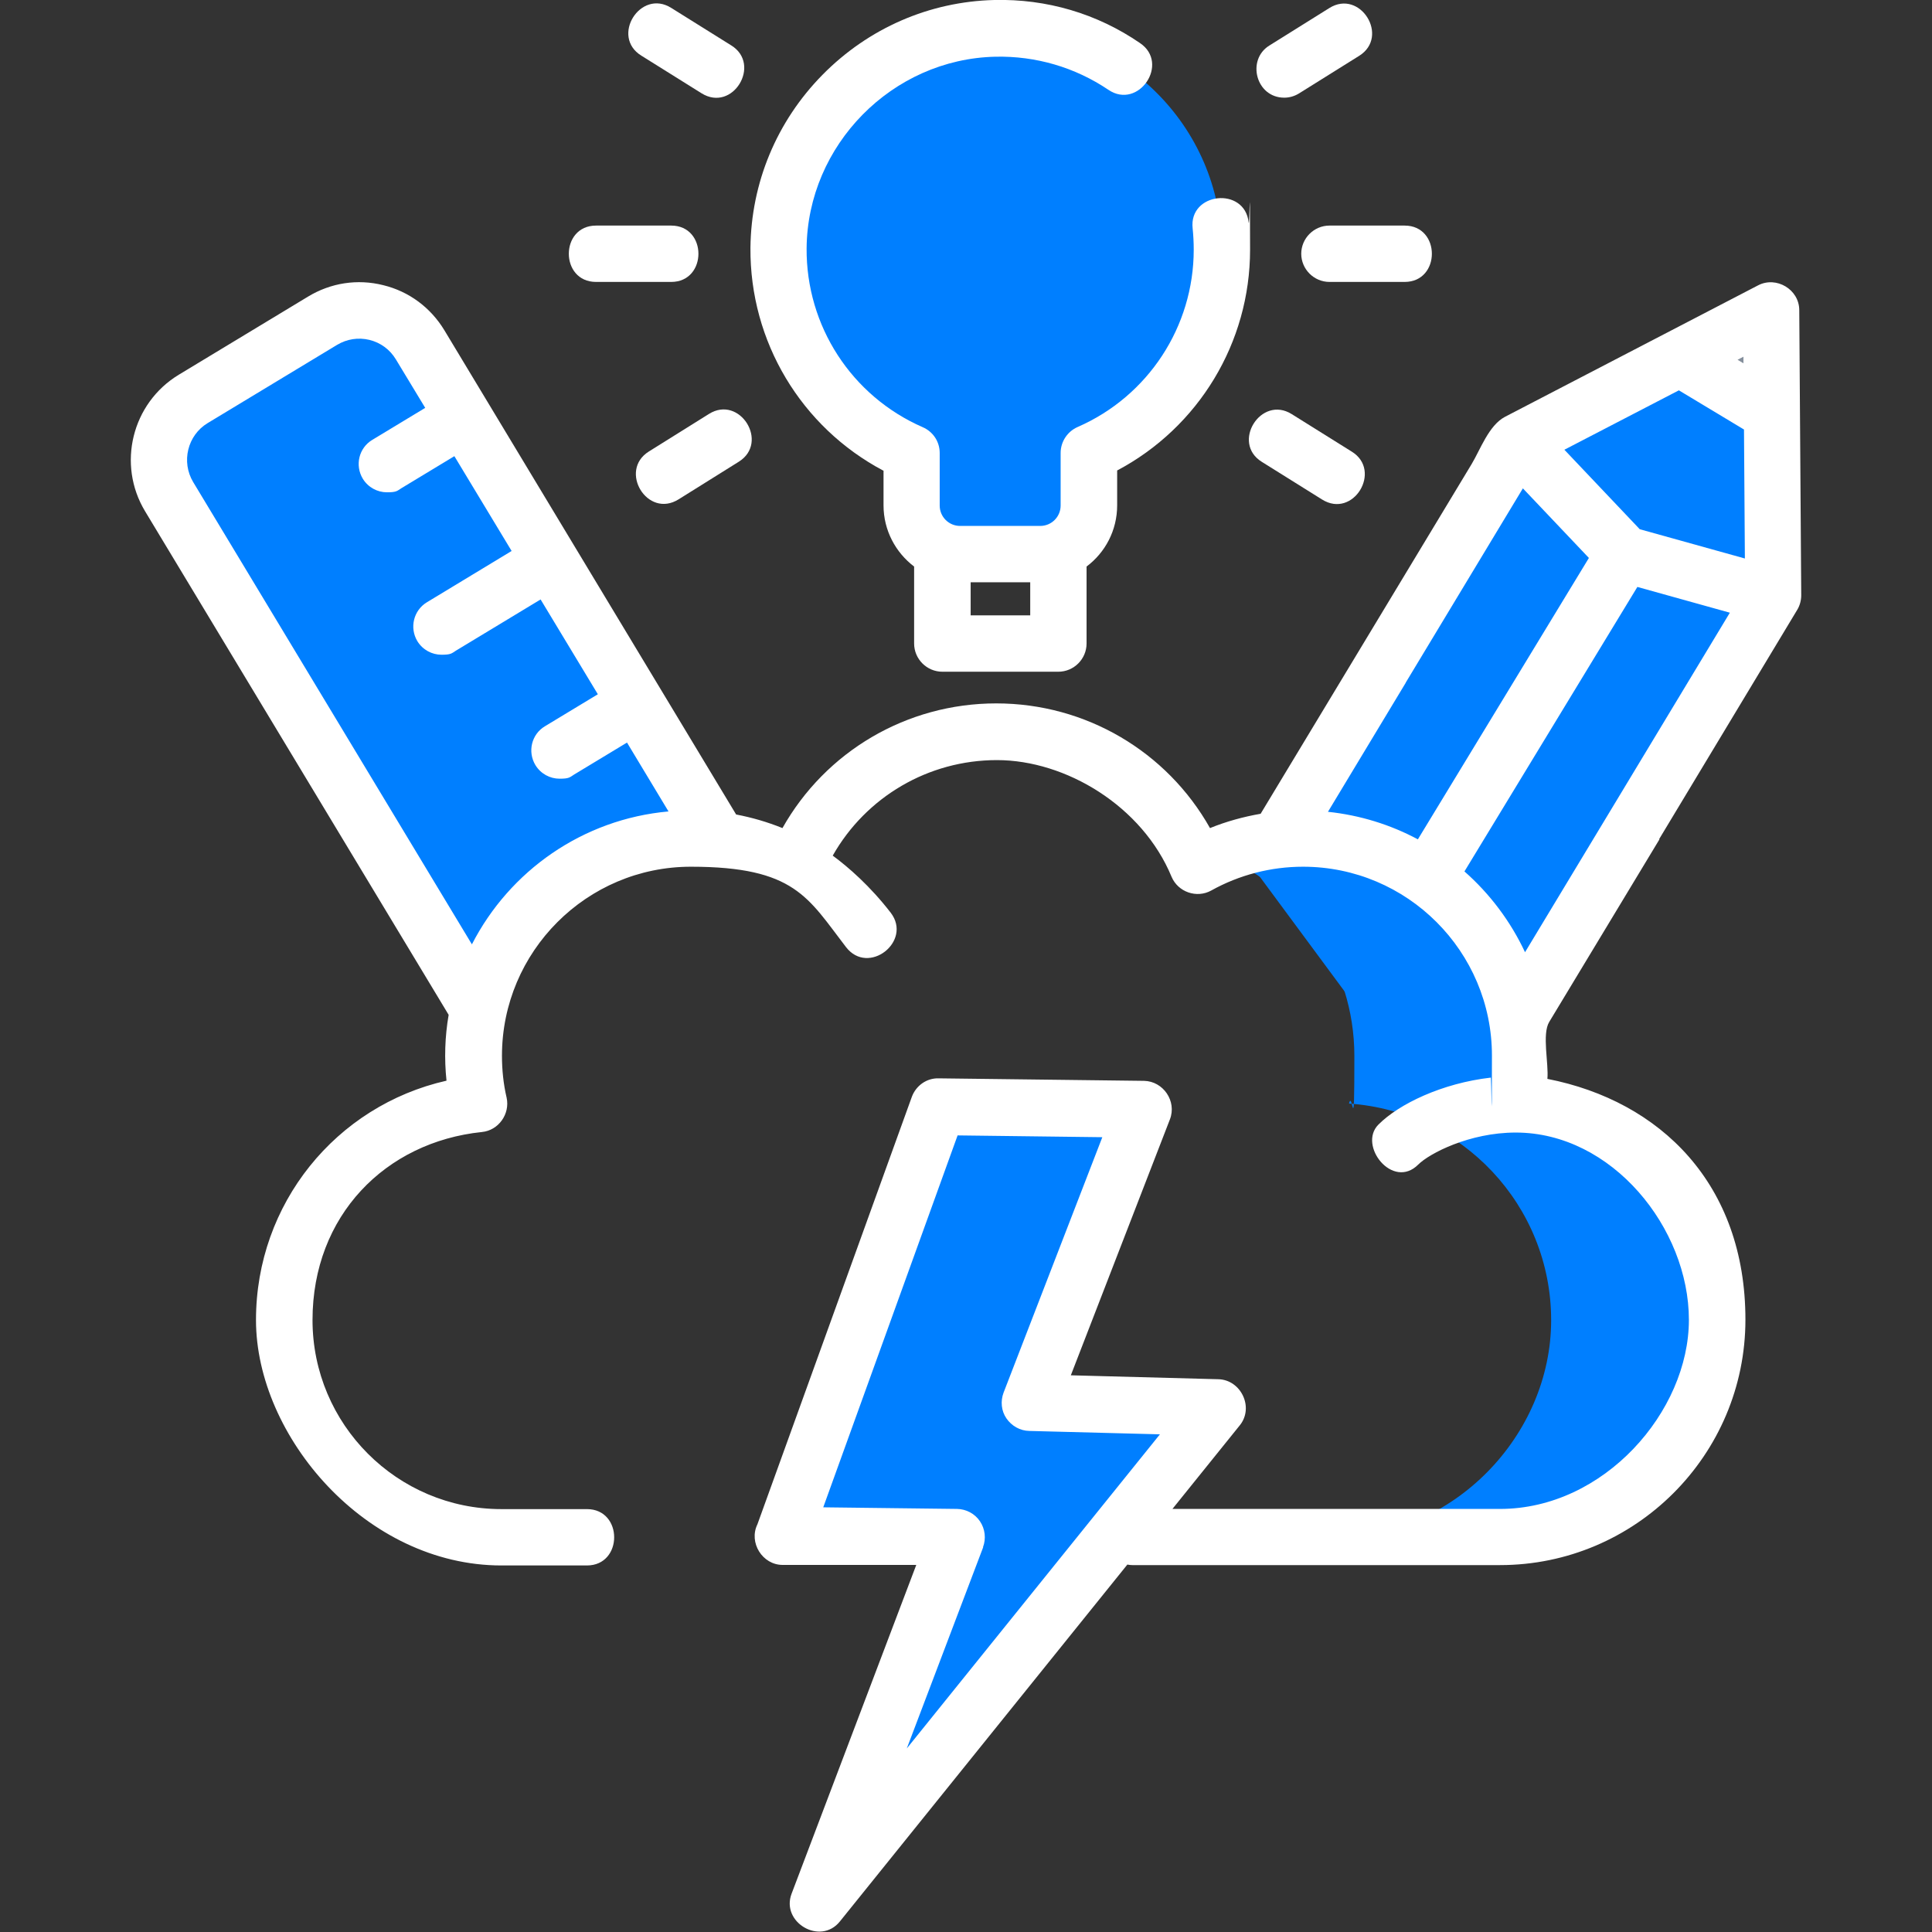
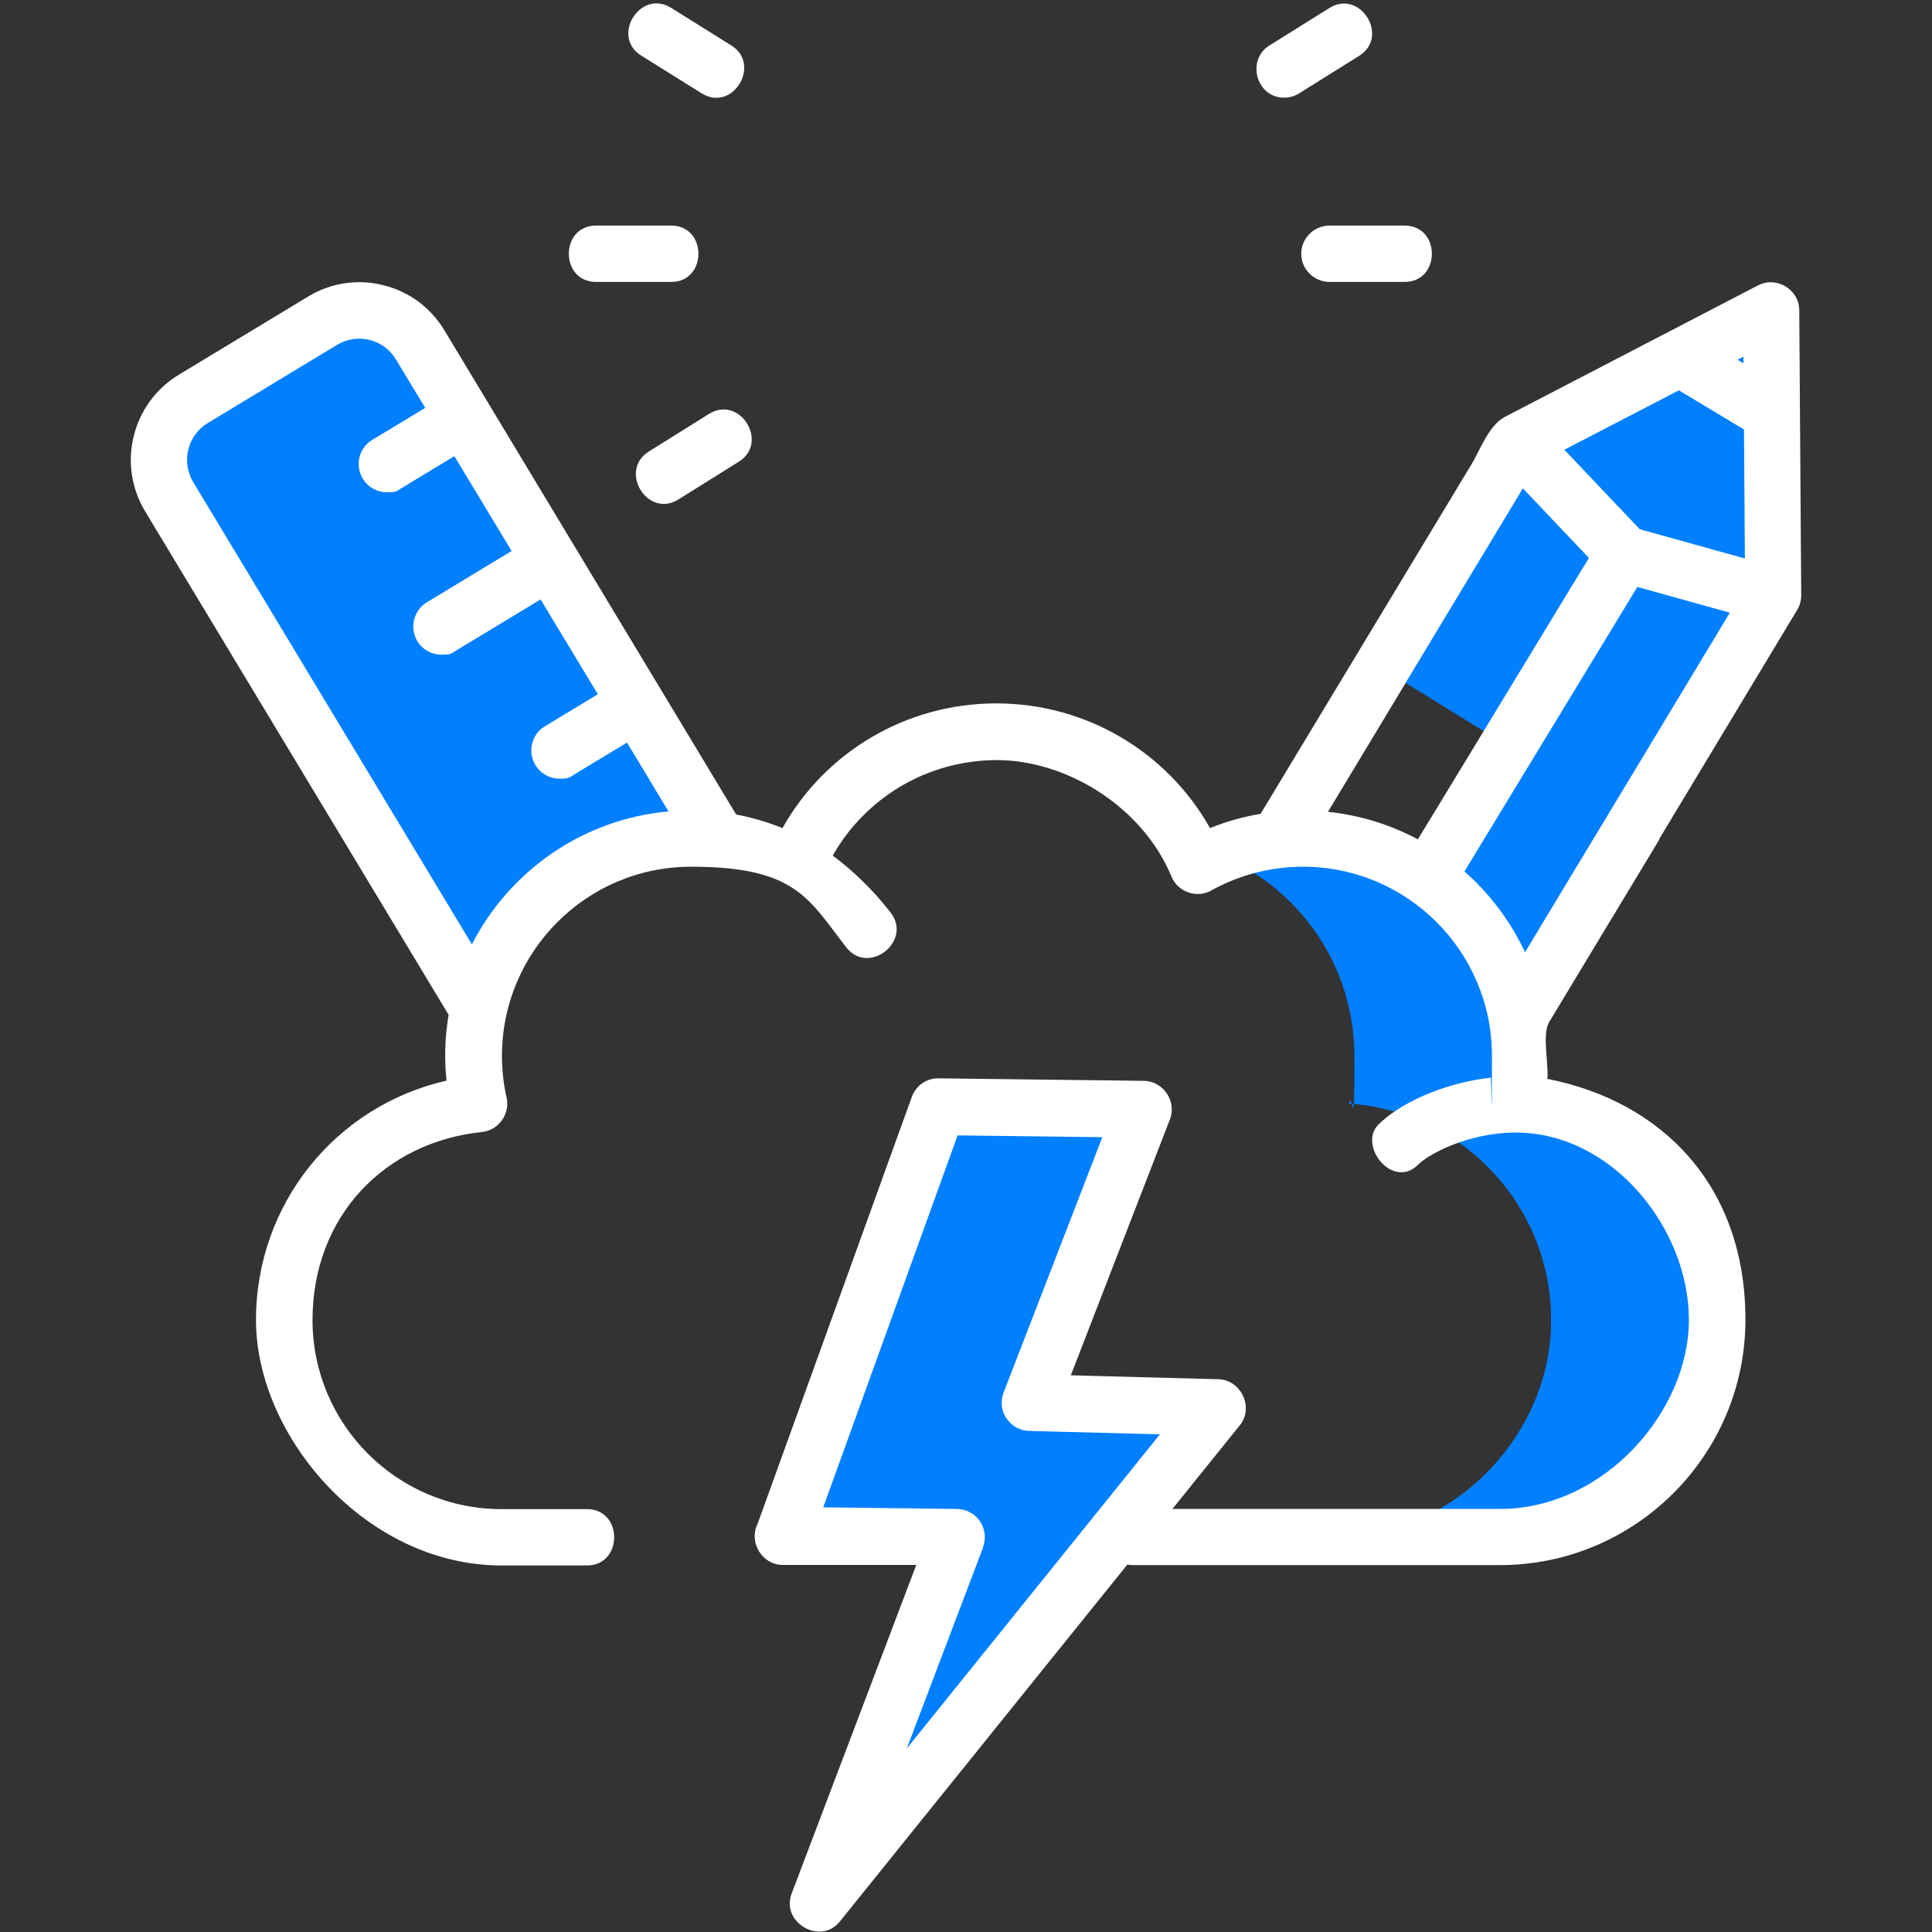
<svg xmlns="http://www.w3.org/2000/svg" id="Layer_1" viewBox="0 0 1080 1080">
  <rect x="0" y="0" width="1080" height="1080" fill="#333333" stroke="none" />
  <defs>
    <style>      .st0 {        fill: #007fff;      }      .st1 {        fill: #fff;      }      .st2 {        fill: #848f9c;      }    </style>
  </defs>
  <path class="st0" d="M394.1,456.9L234.8,192.8c-11.3-18.8-35.8-24.8-54.6-13.5l-72.3,43.7c-18.8,11.4-24.8,35.8-13.5,54.6l161.7,257.6,137.9-78.4Z" />
-   <path class="st0" d="M683,139.6c0-69.4-57.1-125.5-126.9-123.8-66.4,1.6-120.3,56.3-120.9,122.8-.4,51.2,30.3,95.3,74.3,114.6v29.4c0,15,12.2,27.1,27.1,27.1h44.8c15,0,27.1-12.1,27.1-27.1v-29.4c43.7-19.1,74.3-62.7,74.3-113.5Z" />
  <path class="st0" d="M914,461l77.2-128-1.1-159.4-141.5,73.5-76.2,126.4,141.6,87.5Z" />
-   <path class="st0" d="M908.1,309.7h0s-59.4-62.6-59.4-62.6l-145.5,241.6,53.6,72.5,85.1,20,149.3-248.3-83.2-23.2Z" />
  <path class="st0" d="M841.9,581.2l149.3-248.3-83.2-23.2-125,206.3,58.9,65.2Z" />
-   <path class="st2" d="M990.2,173.5l-50.5,26.3,50.9,31.3-.4-57.6Z" />
  <path class="st0" d="M846.6,616.8c1.9-8.6,2.9-17.5,2.9-26.6,0-67.1-54.4-121.4-121.4-121.4s-32,3.3-46.2,9.2c44.1,18.2,75.2,61.6,75.2,112.3s-1,18-3,26.6c63.1,4.3,113,56.9,113,121.1s-54.4,121.4-121.4,121.4h92.5c67.1,0,121.4-54.4,121.4-121.4,0-64.2-49.9-116.8-113-121.1Z" />
  <path class="st0" d="M524.2,618.7l114.8,1.4-63.4,163.9,104.9,2.8-223.6,277.6,77.8-205.2-96.9-1.2,86.4-239.3Z" />
-   <path class="st1" d="M705.4,258.2l33.6,21c17.5,11,33.8-16.1,16.7-26.7l-33.6-21c-17.2-10.8-34,16-16.7,26.7Z" />
  <path class="st1" d="M717.9,54.6c2.9,0,5.7-.8,8.3-2.4l33.6-21c17.2-10.8.5-37.5-16.7-26.7l-33.6,21c-12.8,8-7.4,29.1,8.4,29.1Z" />
  <path class="st1" d="M727.4,141.8c0,8.7,7.1,15.8,15.8,15.8h42c20.3,0,20.3-31.5,0-31.5h-42c-8.7,0-15.8,7.1-15.8,15.8Z" />
  <path class="st1" d="M396.3,231.4l-33.6,21c-17.1,10.7-.8,37.7,16.7,26.7l33.6-21c17.2-10.8.5-37.5-16.7-26.7Z" />
  <path class="st1" d="M358.5,31.1l33.6,21c17.5,11,33.8-16.1,16.7-26.7l-33.6-21c-17.2-10.8-34,16-16.7,26.7Z" />
  <path class="st1" d="M333.2,157.6h42c20.3,0,20.3-31.5,0-31.5h-42c-20.3,0-20.3,31.5,0,31.5Z" />
-   <path class="st1" d="M493.9,263v19.5c0,14,6.8,26.4,17.1,34.2v43c0,8.7,7.1,15.8,15.8,15.8h64.8c8.7,0,15.8-7.1,15.8-15.8v-43c10.4-7.8,17.1-20.2,17.1-34.2v-19.5c45.5-24.1,74.3-71.4,74.3-123.4s-.3-10.3-.8-15.3c-2.2-20.2-33.6-16.8-31.3,3.4.4,3.9.6,7.9.6,11.9,0,43-25.5,81.9-64.9,99.1-5.7,2.5-9.5,8.2-9.5,14.5v29.4c0,6.3-5.1,11.4-11.4,11.4h-44.8c-6.3,0-11.4-5.1-11.4-11.4v-29.4c0-6.3-3.7-11.9-9.5-14.4-39.8-17.4-65.2-56.6-64.9-100,.5-57.7,47.8-105.8,105.5-107.1,22.6-.5,44.5,5.9,63.2,18.5,16.8,11.4,34.5-14.7,17.7-26.1C613.3,7.6,585.1-.7,555.8,0c-36.2.9-70.3,15.7-96,41.8-25.7,26.1-39.9,60.4-40.3,96.7-.4,52.5,28.4,100.3,74.3,124.6ZM542.6,344v-18.5h33.3v18.5h-33.3Z" />
  <path class="st1" d="M927.4,469.2h0c0,0,77.2-128.2,77.2-128.2,1.5-2.4,2.3-5.4,2.3-8.2l-1.1-159.4c0-11.6-12.8-19.2-23-13.9l-141.5,73.5c-9.1,4.8-13.8,18.4-18.7,26.5l-117.9,195.4c-9.7,1.7-19.2,4.3-28.3,8-24.1-42.8-69.4-69.7-119.5-69.7s-95.4,26.9-119.5,69.7c-8.4-3.4-17-5.9-25.9-7.6L248.4,184.6c-7.7-12.7-19.8-21.7-34.2-25.2-14.4-3.6-29.3-1.3-42,6.4l-72.3,43.7c-26.2,15.9-34.6,50.1-18.8,76.3l169.7,281.5c-2.1,12.1-2.5,24.6-1.2,36.8-61.8,14-106.5,68.8-106.5,133.8s61.5,137.2,137.2,137.2h47.8c20.3,0,20.3-31.5,0-31.5h-47.8c-58.3,0-105.6-47.4-105.6-105.7s40.7-99.5,94.7-105.1c9.3-.9,15.8-10.1,13.8-19.2-1.8-7.7-2.6-15.6-2.6-23.4,0-58.3,47.4-105.7,105.6-105.7s65.5,17.4,86.7,44.9c12.5,16.3,37.3-3.2,25-19.2-11.5-14.9-23.7-25.5-32.4-31.9,18.6-32.8,53.4-53.4,91.8-53.4s81.2,25.6,97.6,65.2c3.6,8.6,14.1,12.2,22.2,7.7,15.6-8.7,33.3-13.3,51.3-13.3,58.3,0,105.6,47.4,105.6,105.6s-.3,8.2-.7,12.3c-27.1,3.1-51.3,14.7-62.8,26.3s8,36.6,22.3,22.3c6.2-6.2,28.6-17.9,54.5-17.9,53.9,0,96.8,53.5,96.8,104.7s-47.4,105.7-105.6,105.7h-183.1l37.7-46.8c8-10,.6-25.3-11.9-25.7l-82.6-2.2,55.4-143.1c3.9-10.1-3.7-21.3-14.5-21.5l-114.8-1.4c-6.7-.2-12.7,4.1-15,10.4l-86.3,238.9c-5,10.2,2.8,22.7,14.1,22.7h74.7l-69.7,183.8c-6.1,16,16.1,29.1,27,15.5l160.7-199.5c.9.2,1.9.3,2.8.3h205.5c75.6,0,137.2-61.5,137.2-137.2s-47.4-122.2-110.7-134.6c.8-8.5-3.1-25,1-31.8l61.7-102.2ZM263.8,527.9L108,269.5c-6.8-11.3-3.2-26.2,8.1-33l72.3-43.7c5.5-3.3,11.9-4.3,18.1-2.8,6.2,1.5,11.5,5.4,14.8,10.9l16.4,27.1-29.6,17.9c-7.5,4.5-9.8,14.2-5.3,21.7,3,4.9,8.2,7.6,13.5,7.6s5.6-.7,8.1-2.3l29.6-17.9,32,53-47.4,28.7c-7.4,4.5-9.8,14.2-5.3,21.7,3,4.9,8.2,7.6,13.5,7.6s5.6-.7,8.1-2.3l47.3-28.6,32,53-29.6,17.9c-7.5,4.5-9.8,14.2-5.3,21.7,3,4.9,8.2,7.6,13.5,7.6s5.6-.7,8.1-2.3l29.6-17.9,23.2,38.5c-48,4.3-88.9,33.3-109.9,74.3ZM549.5,864.9c1.8-4.8,1.2-10.2-1.7-14.5-2.9-4.3-7.7-6.8-12.8-6.9l-74.8-.9,75.1-207.9,80.9,1-55.2,142.8c-1.8,4.8-1.3,10.2,1.6,14.4s7.6,6.9,12.7,7l73.1,1.9-141.5,175.6,42.7-112.5ZM742.4,453.7l43.4-72s0,0,0-.1l65.5-108.6,36.9,38.9-95.6,157.3c-15.3-8.2-32.3-13.5-50.3-15.4ZM916.5,295.7l-42-44.3,64-33.2,36.4,21.9.5,72.1-58.9-16.4ZM974.6,203.1l-3.3-2,3.3-1.7v3.7ZM818.6,487.2l96.7-159.1,51.7,14.4-114.5,189.8c-8.1-17.3-19.7-32.7-33.9-45.2Z" />
</svg>